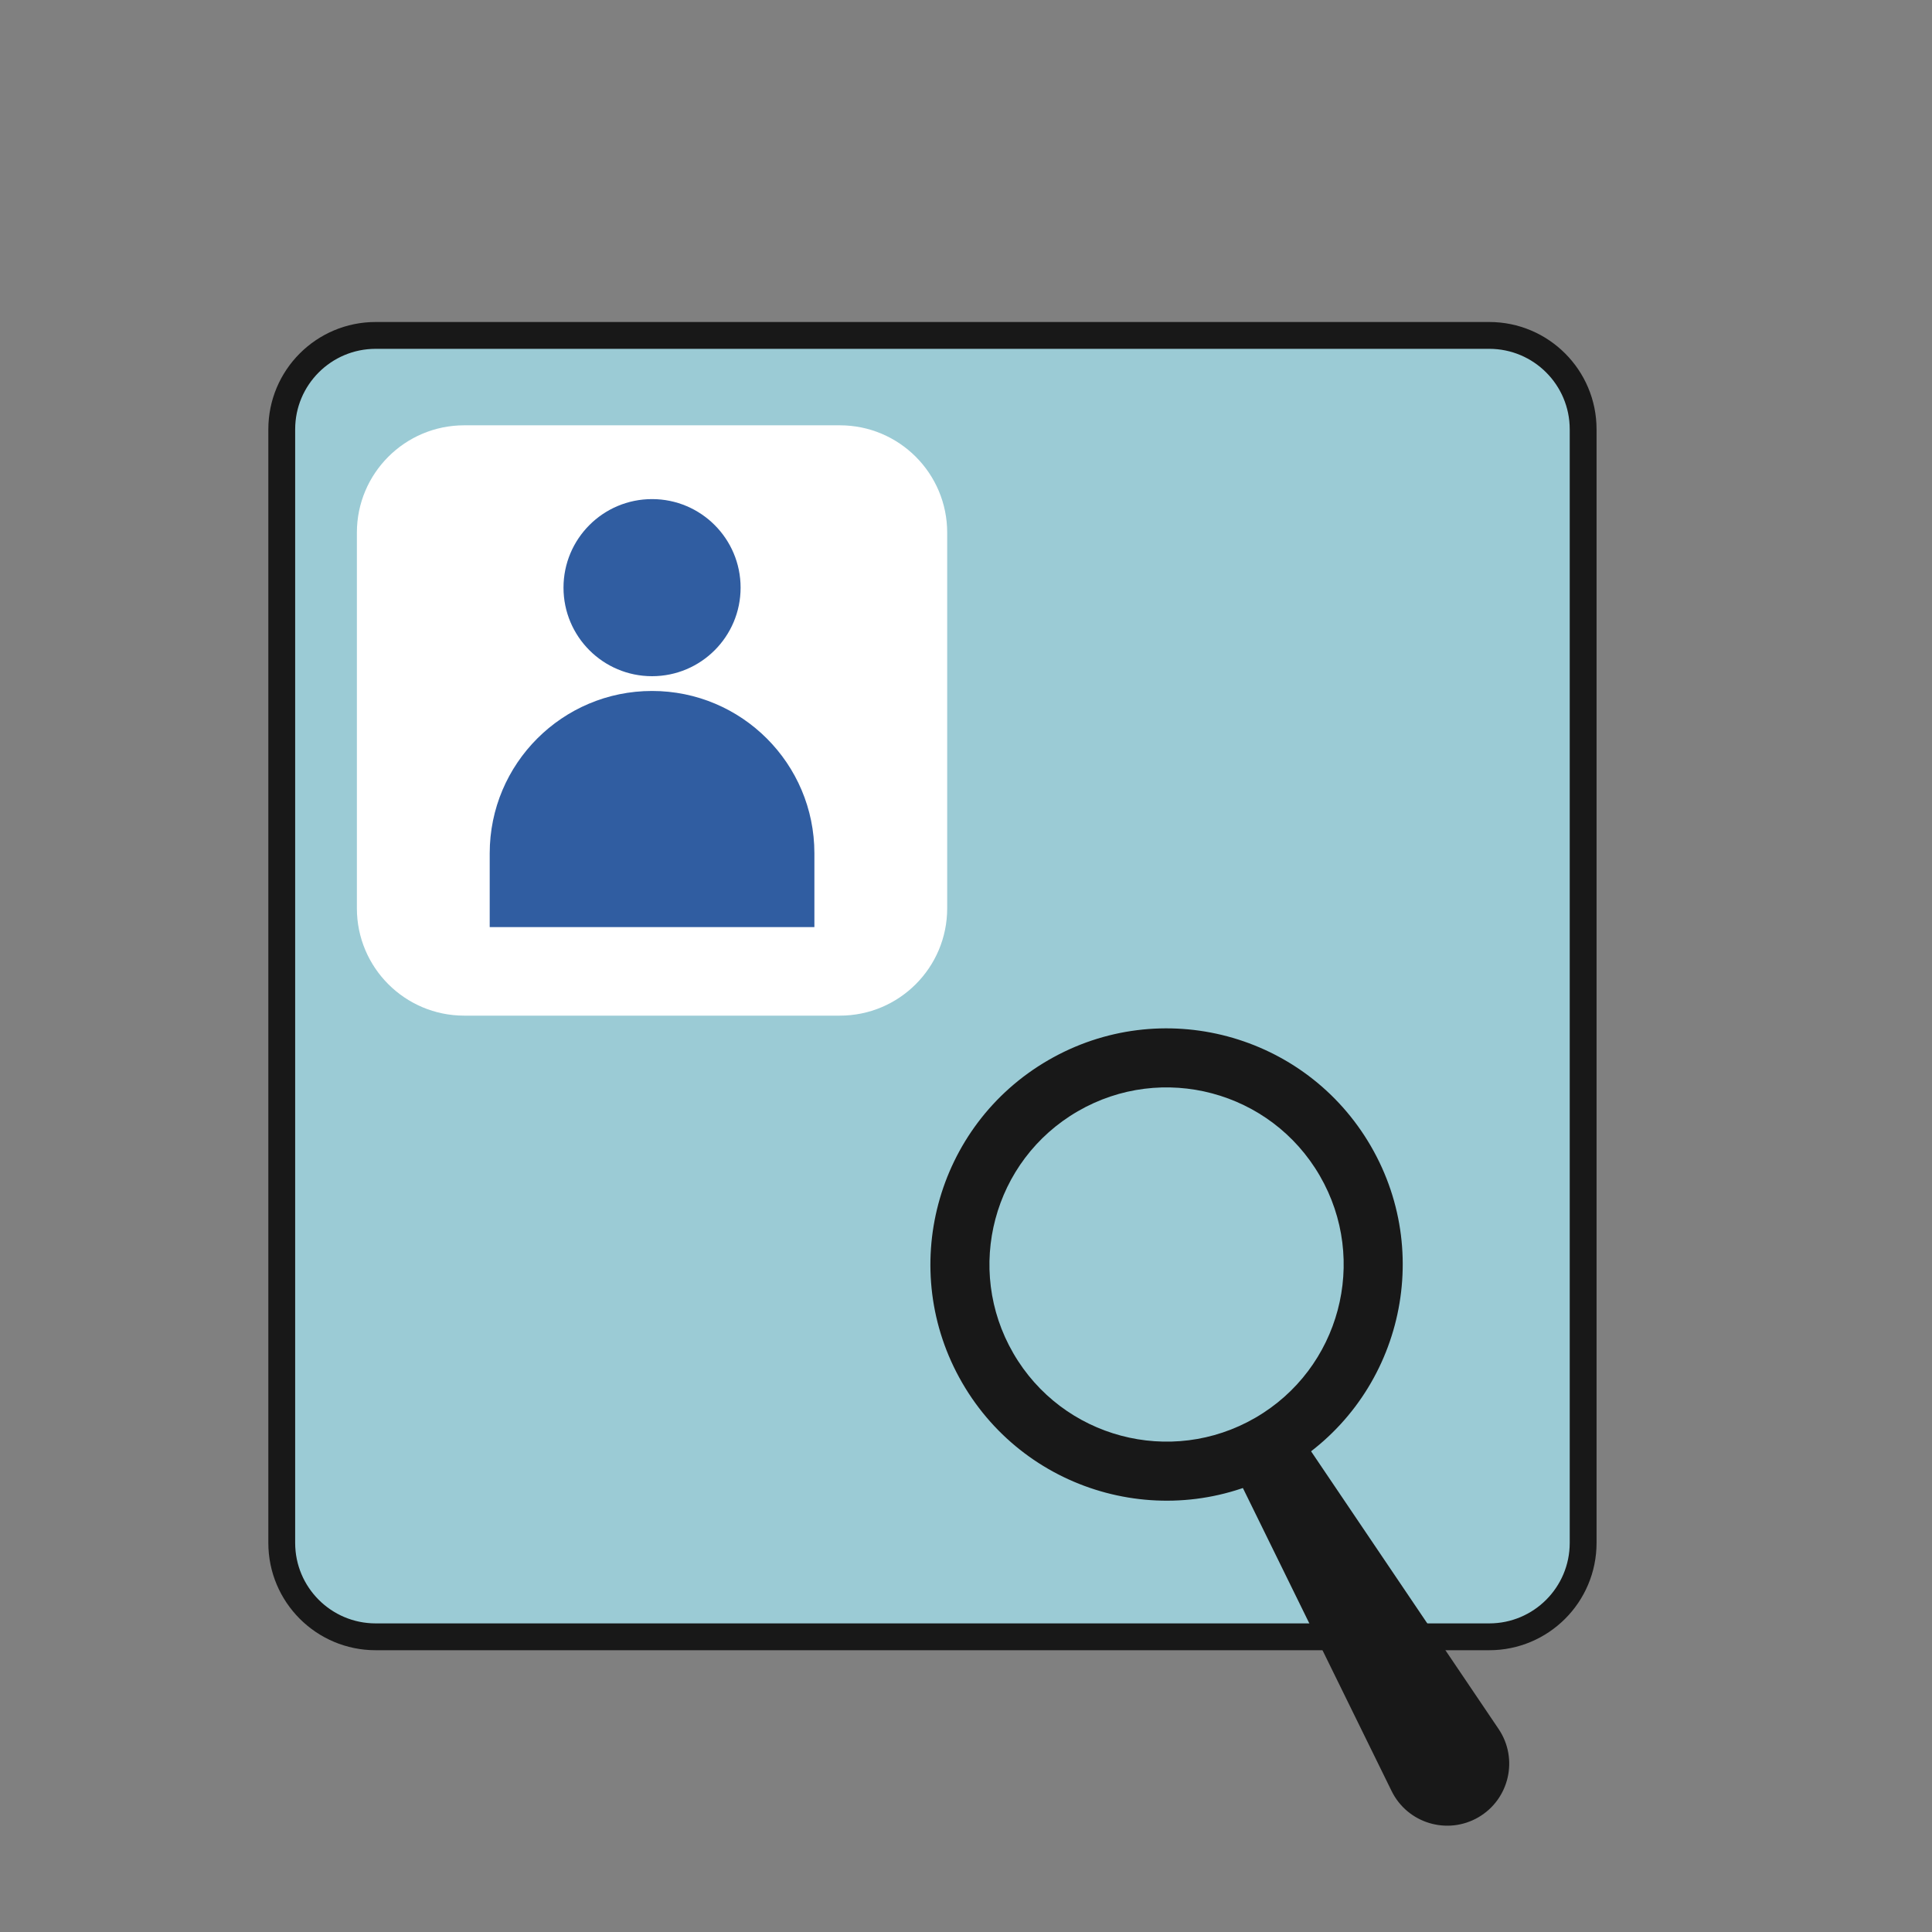
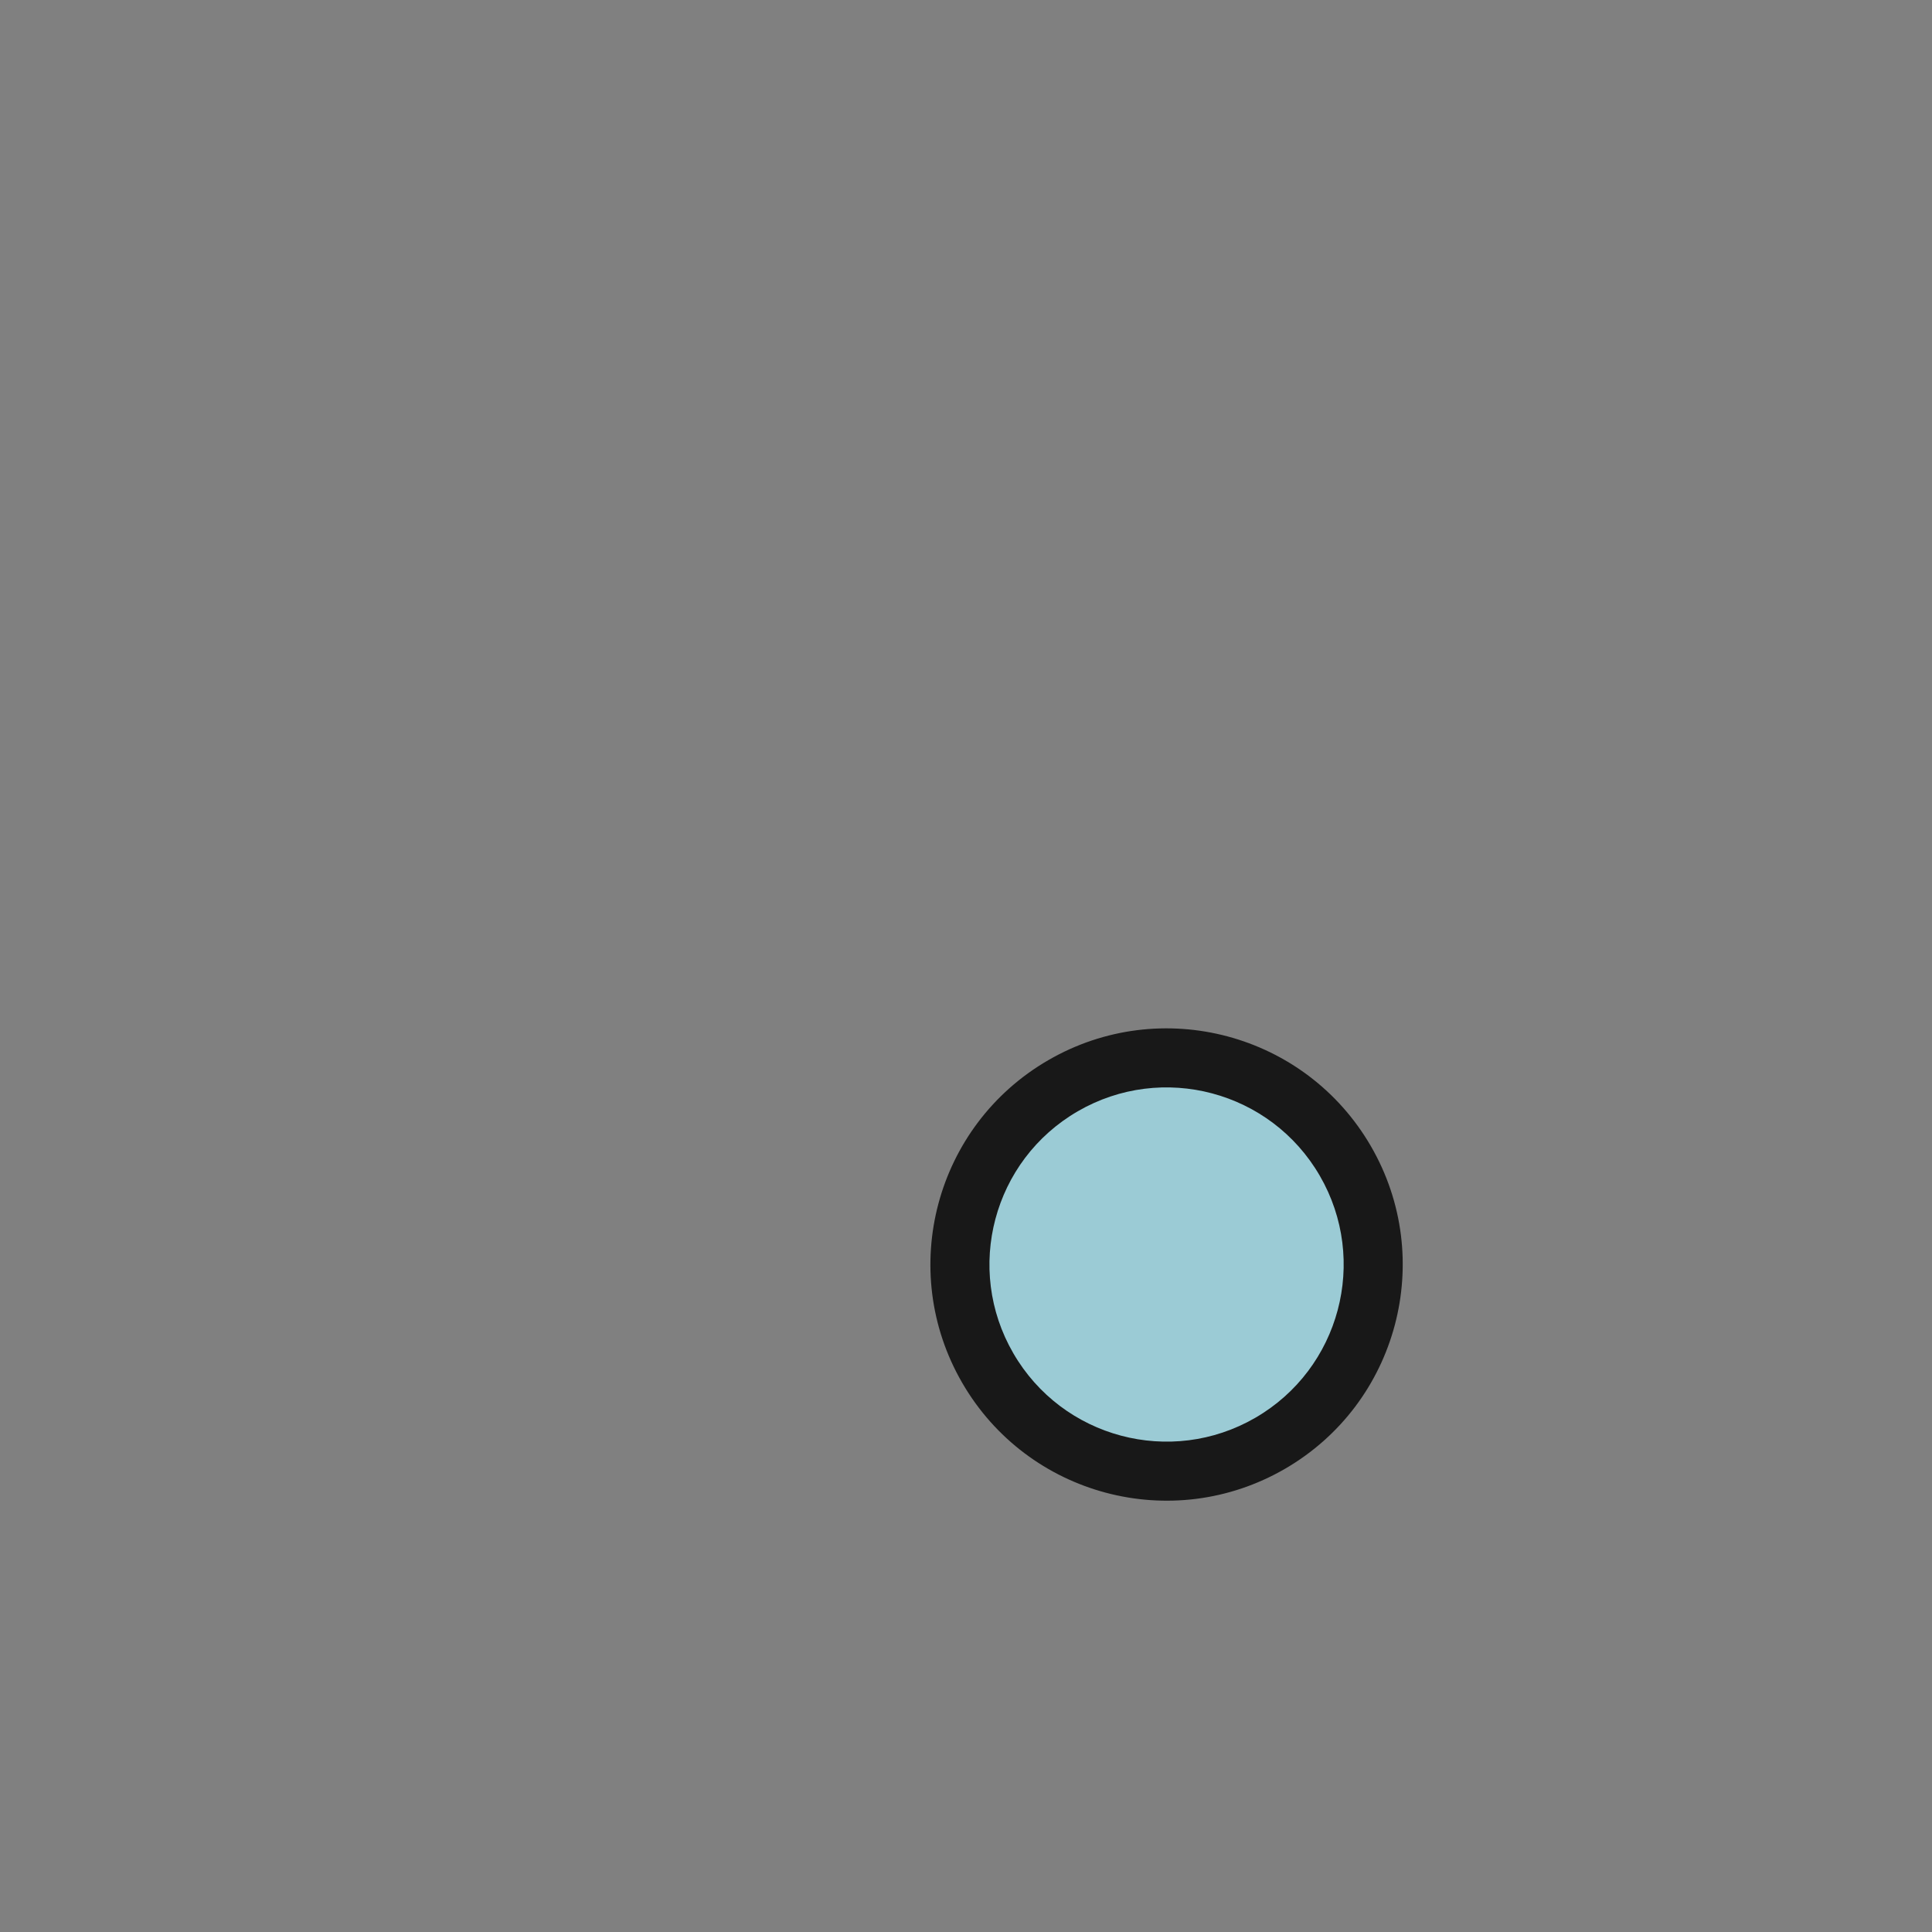
<svg xmlns="http://www.w3.org/2000/svg" width="72" height="72" viewBox="0 0 72 72" fill="none">
  <rect x="0" y="0" width="72" height="72" fill="#808080" stroke="none" />
-   <path d="M14 12.5H55.499C57.432 12.5 58.999 14.067 58.999 16V57.499C58.999 59.432 57.432 60.999 55.499 60.999H14C12.067 60.999 10.5 59.432 10.5 57.499V16C10.5 14.067 12.067 12.5 14 12.5Z" fill="#9BCBD5" stroke="#181818" />
-   <path d="M13.3 19.85C13.3 17.641 15.091 15.85 17.3 15.85H31.299C33.509 15.85 35.299 17.641 35.299 19.85V33.85C35.299 36.059 33.509 37.85 31.299 37.85H17.3C15.091 37.85 13.3 36.059 13.3 33.85V19.85Z" fill="white" />
-   <path d="M27.6 21.9C27.6 23.723 26.122 25.2 24.3 25.2C22.477 25.2 21 23.723 21 21.9C21 20.078 22.477 18.6 24.3 18.6C26.122 18.6 27.6 20.078 27.6 21.9Z" fill="#305DA1" />
-   <path d="M18.25 31.8C18.25 28.459 20.959 25.75 24.3 25.75C27.641 25.75 30.35 28.459 30.35 31.8V34.55H18.25V31.8Z" fill="#305DA1" />
  <path d="M51.089 42.714C53.525 46.919 52.091 52.303 47.886 54.739C43.681 57.176 38.297 55.742 35.86 51.536C33.424 47.331 34.858 41.947 39.064 39.511C43.269 37.074 48.653 38.509 51.089 42.714Z" fill="#181818" />
  <path d="M49.185 43.817C51.012 46.971 49.937 51.009 46.783 52.836C43.629 54.663 39.591 53.587 37.764 50.433C35.936 47.279 37.012 43.241 40.166 41.414C43.32 39.587 47.358 40.663 49.185 43.817Z" fill="#9BCBD5" />
-   <path d="M45.907 54.615L48.286 53.236L55.849 64.435C56.597 65.544 56.25 67.055 55.092 67.727C53.934 68.397 52.45 67.947 51.86 66.745L45.907 54.615Z" fill="#181818" />
</svg>